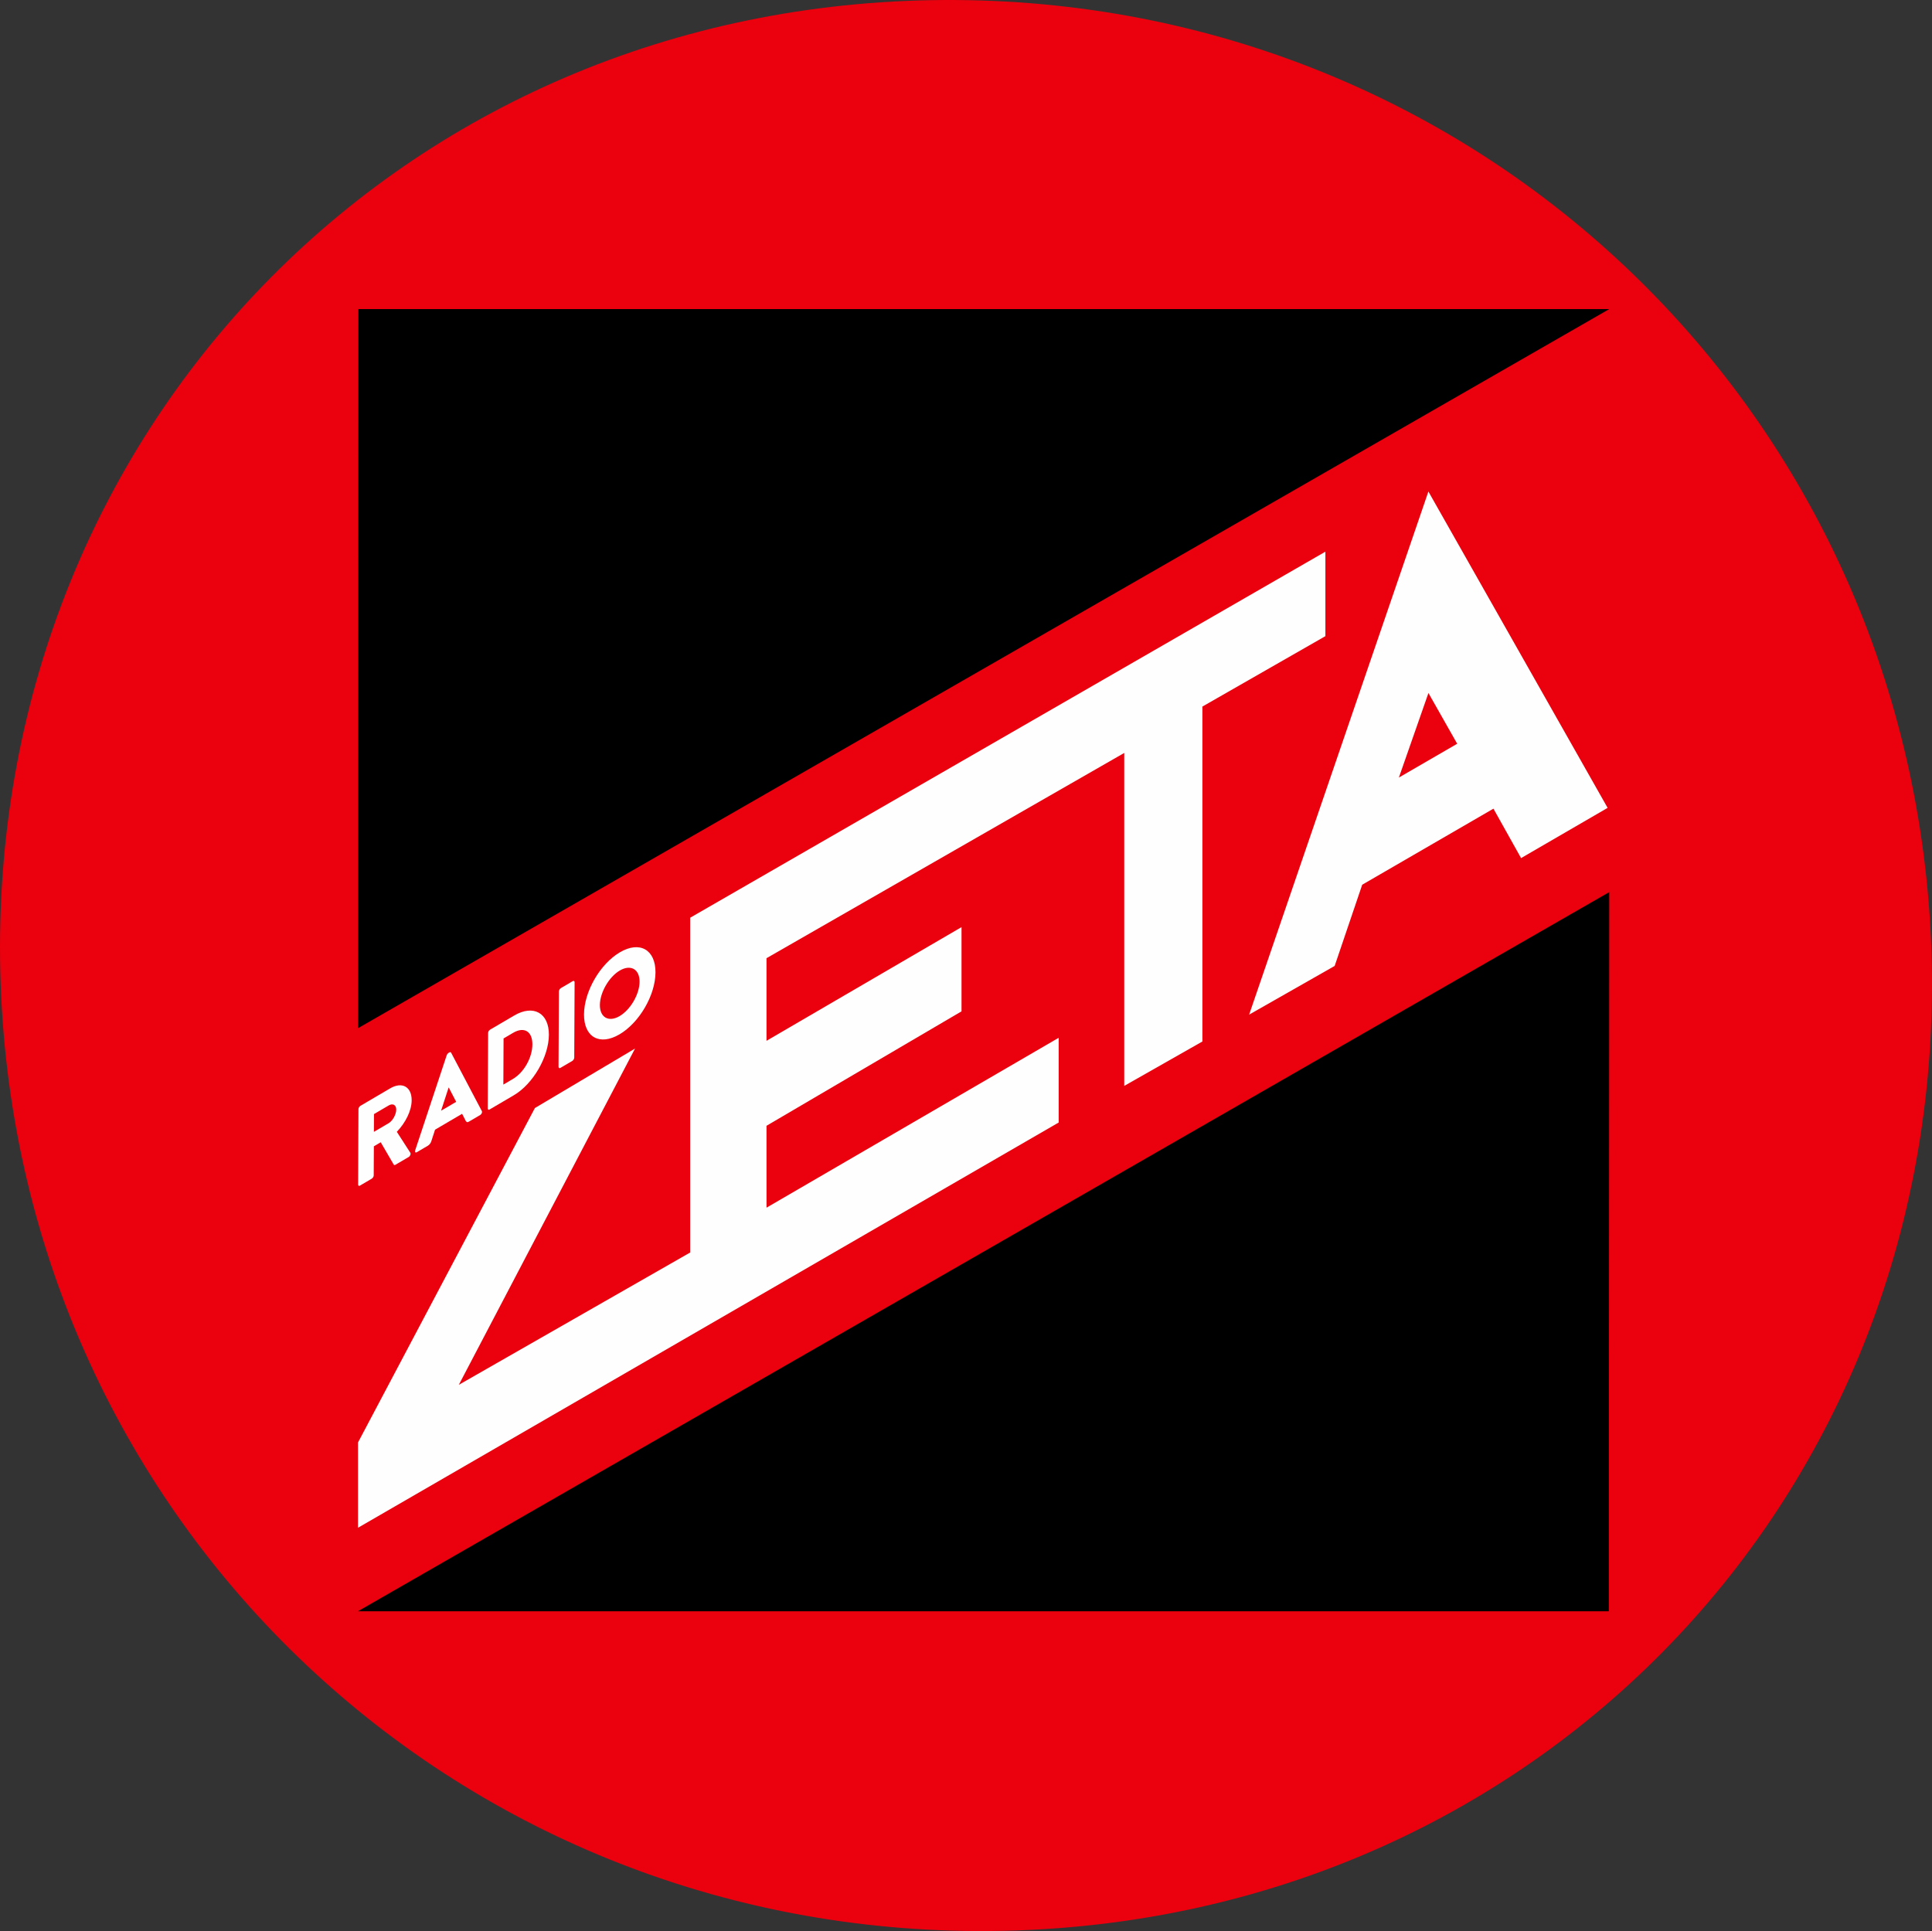
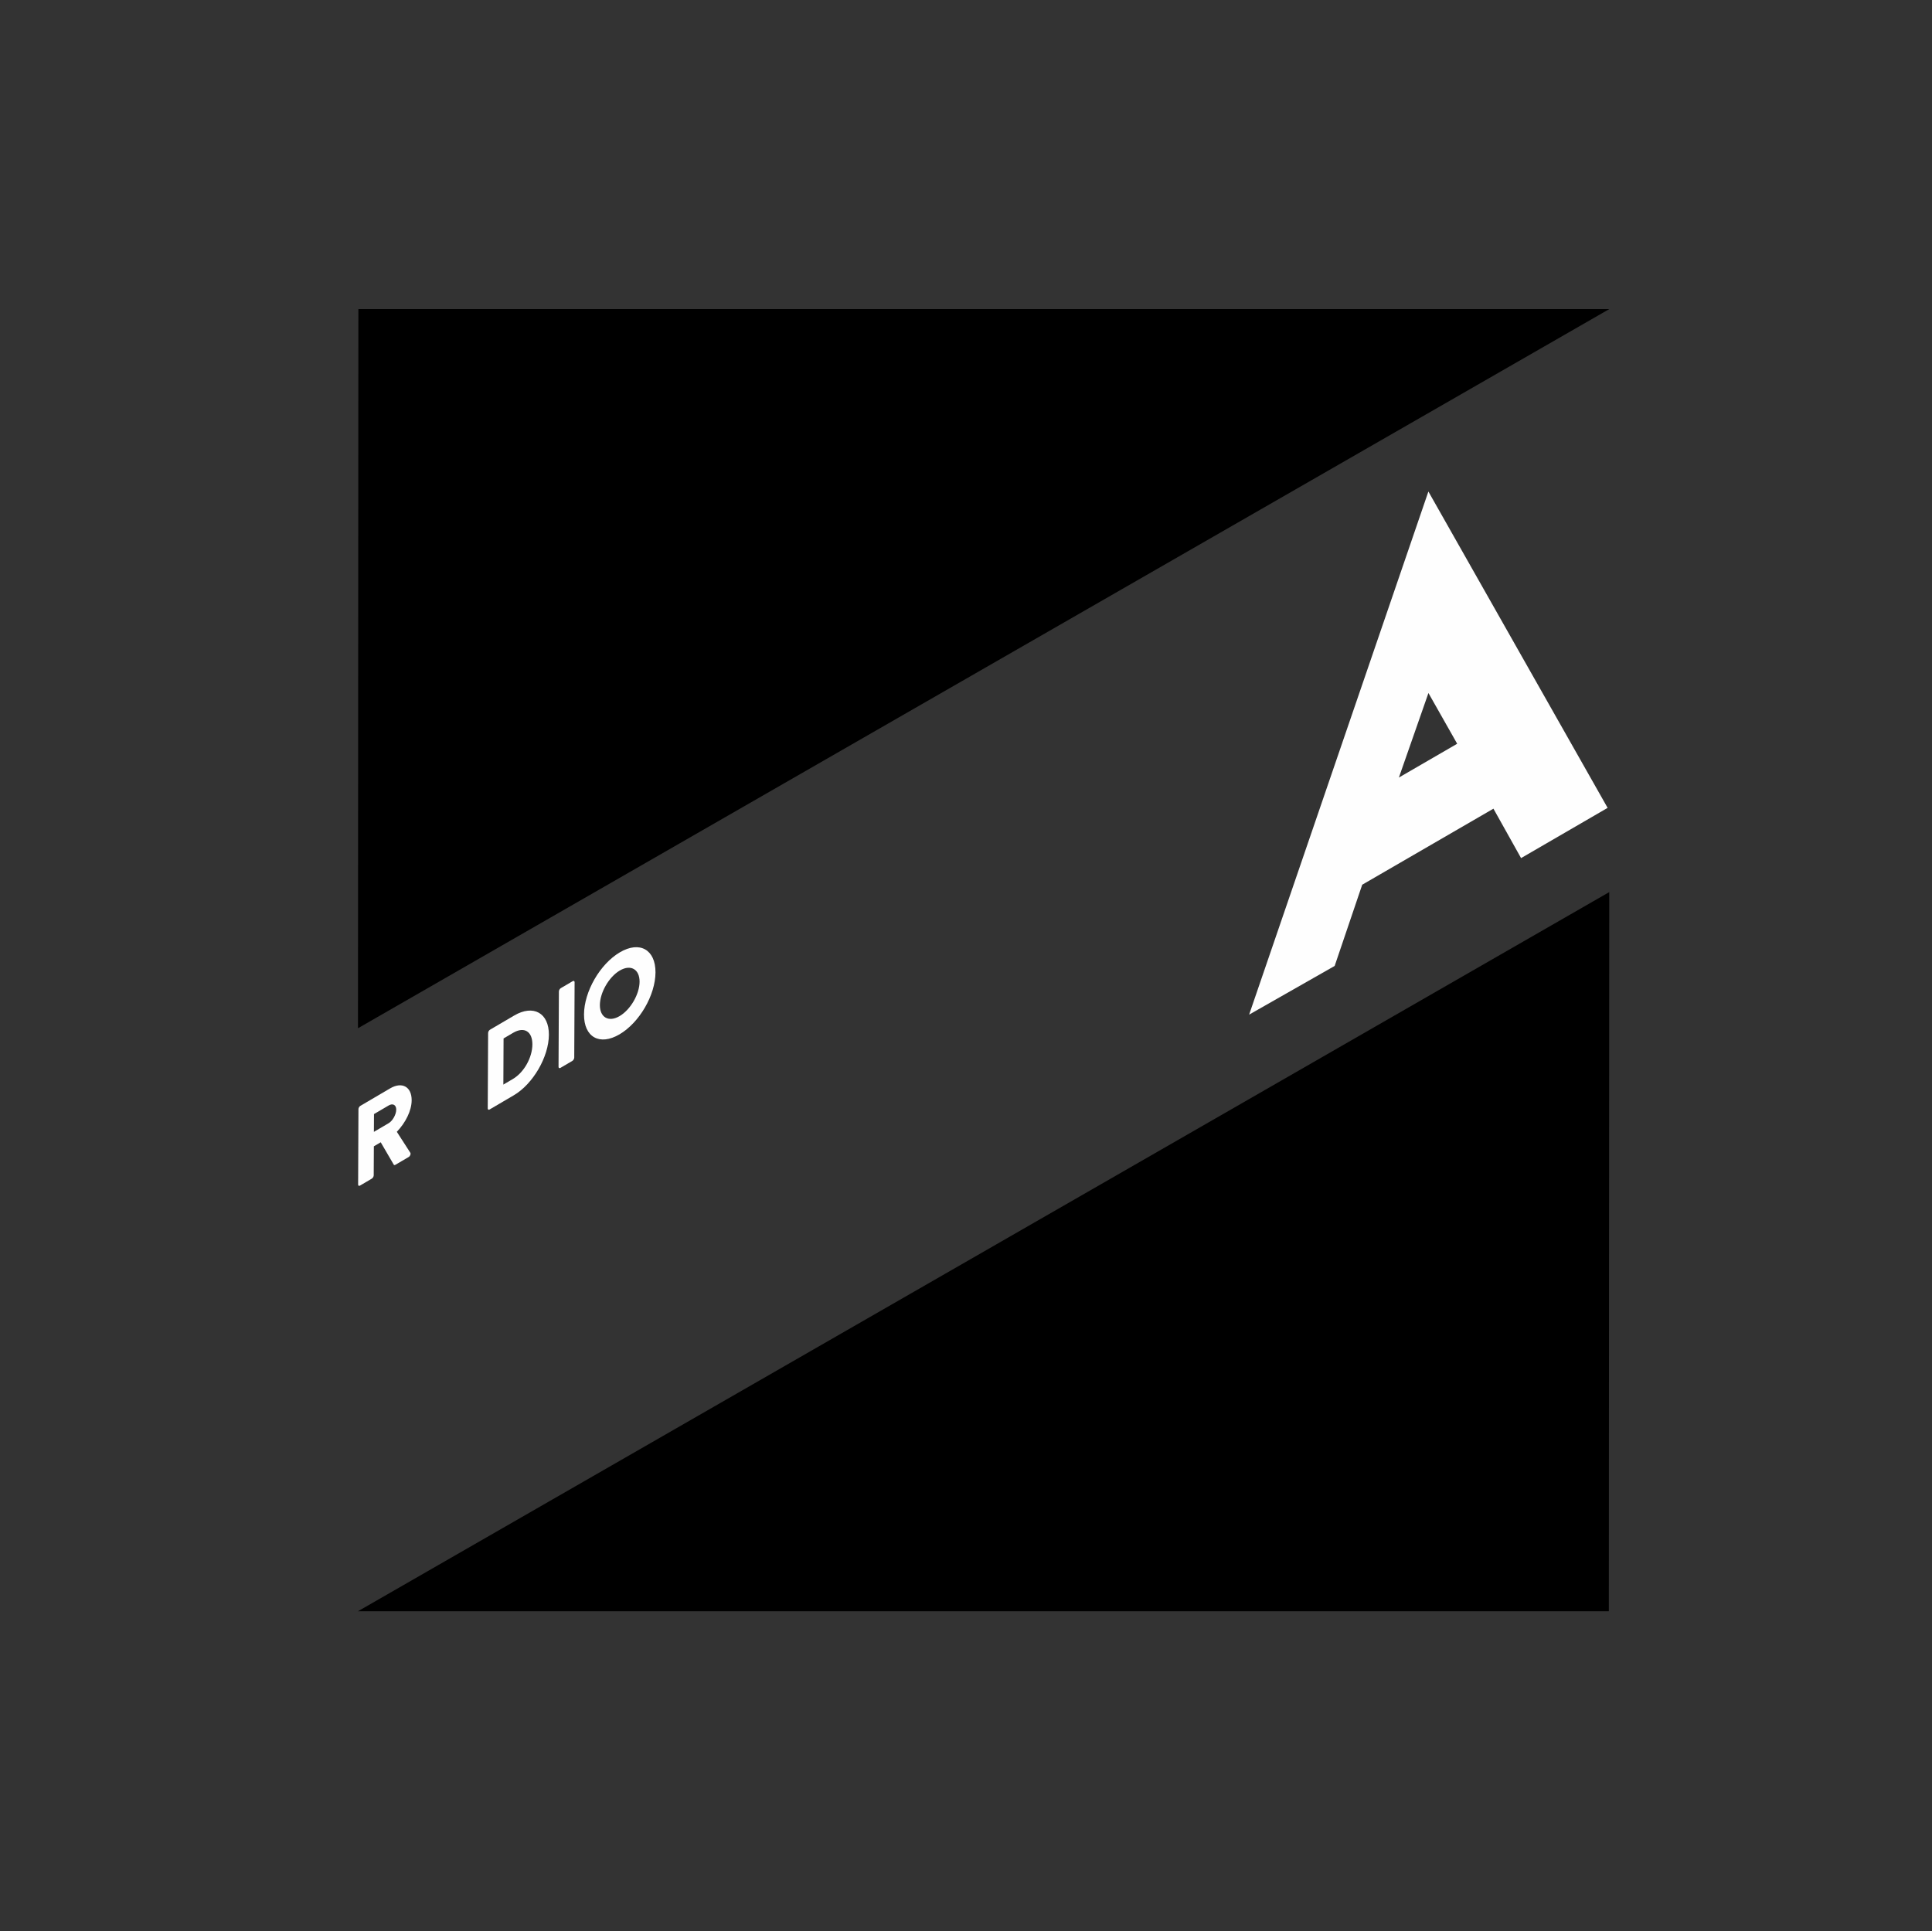
<svg xmlns="http://www.w3.org/2000/svg" version="1.1" id="Livello_1" x="0px" y="0px" viewBox="0 0 8192 8189" style="enable-background:new 0 0 8192 8189;" xml:space="preserve">
  <rect x="0" y="0" width="8192" height="8189" fill="#333333" stroke="none" />
  <style type="text/css">
	.st0{fill:#EB000D;}
	.st1{fill:#FEFEFE;}
</style>
-   <path class="st0" d="M8191.3,4096c40.1,2296-1737.5,4101-4045.7,4092.9C1862,8181,26.6,6374.9,0.3,4066.3  C-25.7,1789.6,1744.5-14.4,4053.2,0.1C6325.1,14.3,8147.2,1806.7,8191.3,4096z" />
-   <polygon class="st1" points="1945.5,5872.5 2926.5,5311.4 2926.5,3891.7 5619.9,2339.4 5619.9,2697.7 5098.4,2996.3 5098.4,4416.6   4767,4604.9 4767,3193 3250.1,4063.4 3250.1,4413.7 4077,3931.6 4077,4288.8 3250.1,4774.1 3250.2,5121.3 4489,4400.9 4489,4760.2   1518,6478.7 1518,6117 2268,4698.8 2692.7,4446.5 " />
  <polygon points="6823.5,1310.8 1519.6,1310.8 1517.9,4360.4 " />
  <polygon points="1517.9,6832.7 6821.7,6832.7 6823.5,3783.1 " />
  <path class="st1" d="M6056.6,2084.4l-760.1,2218.3l362.7-206.5l116.8-344.4l556.4-322.5l117.2,209.6l367-213L6056.6,2084.4z   M6178.7,3154l-247.2,143.3l125.3-358.4L6178.7,3154z" />
  <g>
    <path class="st1" d="M1519.9,4703.5c0-4.8,3.4-11.1,8.1-13.9l126.1-74.1c50.6-29.7,91.7-7.1,91.4,50.4   c-0.2,44.4-26.1,95.3-62.9,133.7l57.2,88.8c2.9,4.6-0.1,14-7.2,18.2l-56.1,32.9c-3.4,2-5.9,1.1-6.8-0.4l-55.4-95.1l-29.1,17.1   l-0.6,123.2c0,4.8-3.8,11.4-8.1,13.9l-50.1,29.5c-4.6,2.7-8,0.3-7.9-4.5L1519.9,4703.5z M1647.8,4763.2   c17.3-10.1,32.1-37.2,32.3-57.5c0.1-20.3-14.6-28-31.9-17.9l-62.4,36.6l-0.4,75.4L1647.8,4763.2z" />
-     <path class="st1" d="M1760.6,4877.6l133.5-402.7c1.3-3.6,4.2-7.8,7.2-9.5l4.2-2.5c3-1.7,5.9-1.1,7.2,1.1l130.4,247.7   c2.5,4.8-0.9,13-7.2,16.8l-46.8,27.5c-7.6,4.4-10.9,3.5-14.7-3.4l-15-29.3l-114.7,67.3l-15.4,47.6c-2.1,7-6.8,15.6-15.2,20.5   l-46.4,27.2C1761.4,4889.7,1758,4885.4,1760.6,4877.6z M1934.3,4672.5l-31.7-60.9l-0.4,0.3l-32,98.3L1934.3,4672.5z" />
    <path class="st1" d="M2069.7,4380.5c0-4.8,3.4-11.1,7.6-13.6l102.9-60.4c81.3-47.8,147.6-11.1,147.2,81.7   c-0.5,93.7-67.4,208.7-148.8,256.5l-102.9,60.4c-4.2,2.5-7.6,0.1-7.6-4.7L2069.7,4380.5z M2174.7,4575.6   c47.6-28,82.4-91.3,82.7-146.4c0.3-54.6-34.1-77.3-81.7-49.3l-40.5,23.8l-0.9,195.7L2174.7,4575.6z" />
    <path class="st1" d="M2369.8,4204.3c0-4.8,3.8-11.4,8.1-13.9l50.6-29.7c4.2-2.5,8-0.3,7.9,4.5l-1.5,319.8c0,4.8-3.8,11.4-8.1,13.9   l-50.6,29.7c-4.2,2.5-8,0.3-7.9-4.5L2369.8,4204.3z" />
    <path class="st1" d="M2628.4,4038.4c84.3-49.5,151.4-11.3,151,85.3c-0.5,96.6-68.3,213-152.6,262.6c-84.3,49.5-151,12.1-150.5-84.5   C2476.7,4205.1,2544.1,4088,2628.4,4038.4z M2627.1,4309c46.4-27.2,84.5-93,84.8-145.7c0.3-53.1-37.5-74.9-83.9-47.6   c-46,27-84.1,93.3-84.4,146.4C2543.4,4314.8,2581.1,4336,2627.1,4309z" />
  </g>
</svg>